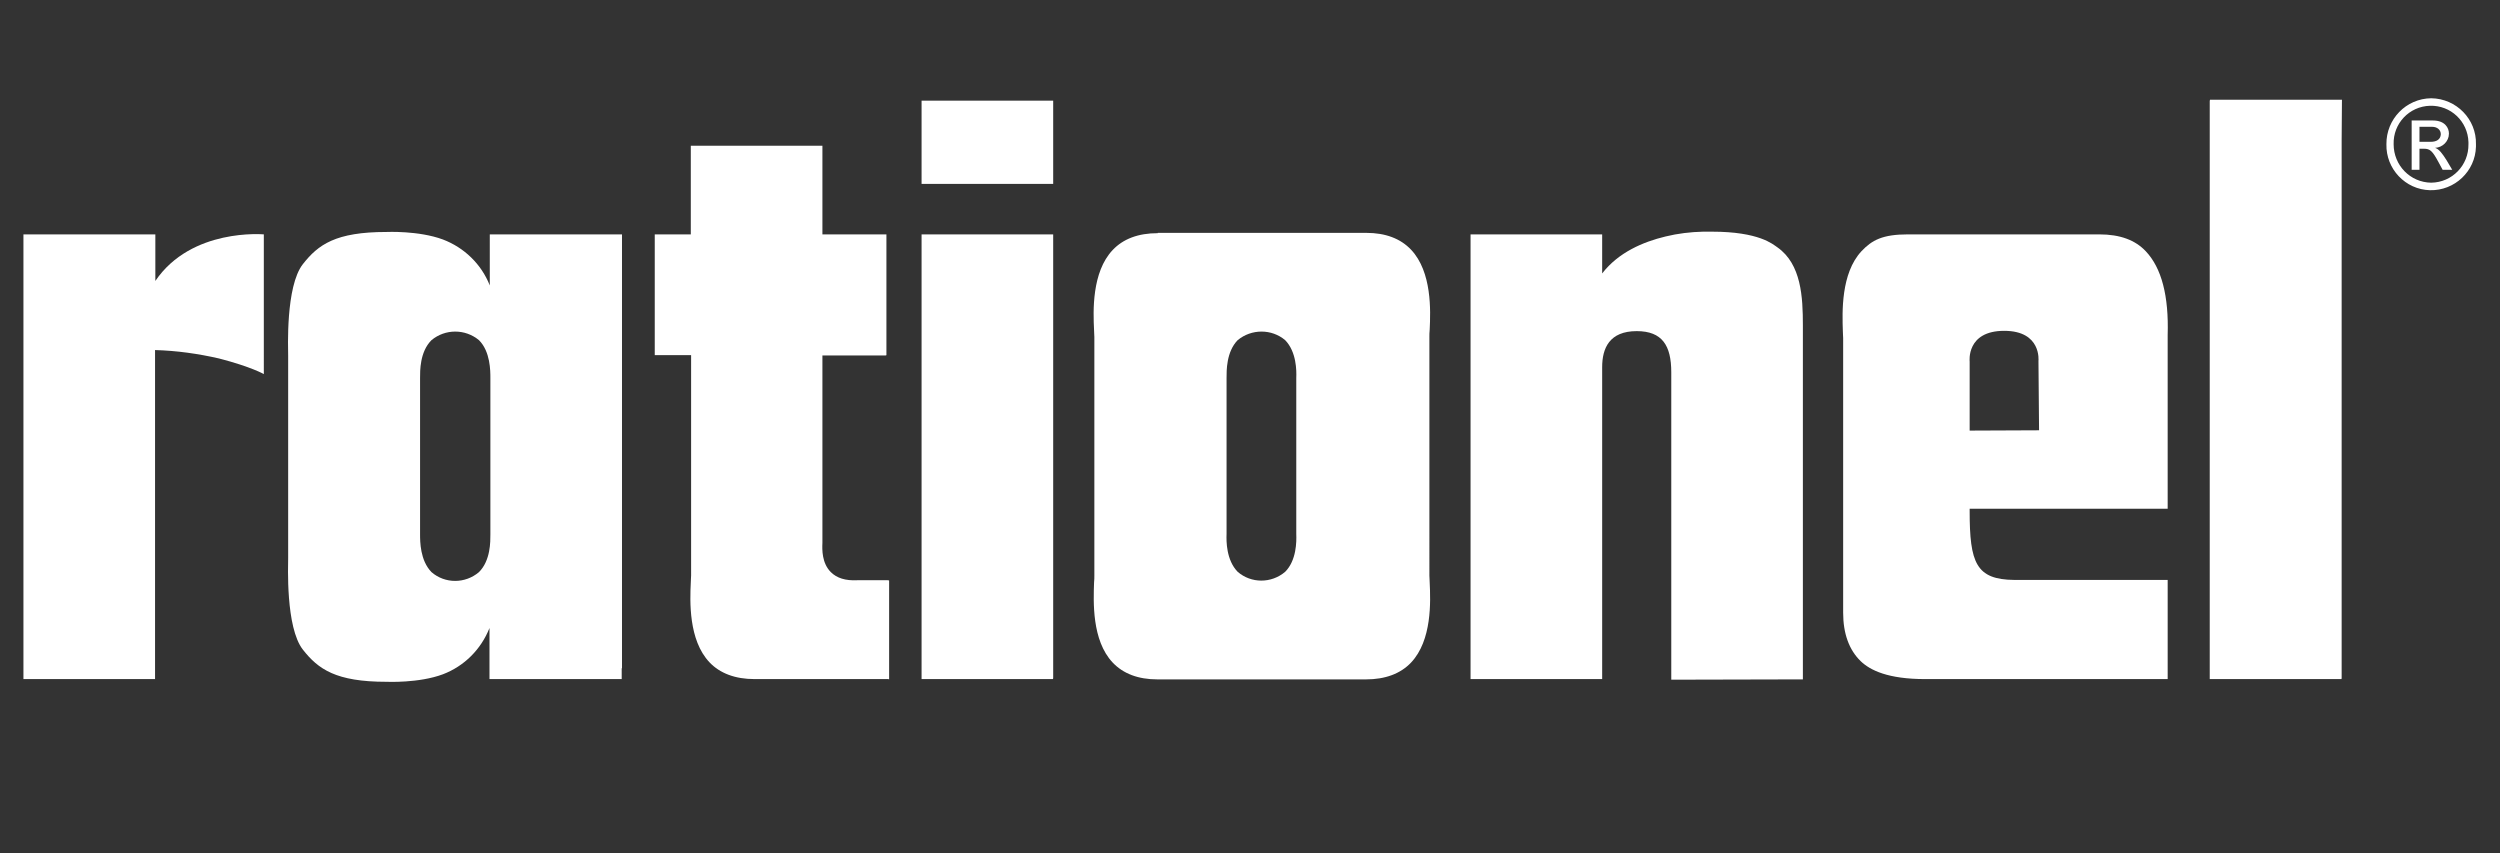
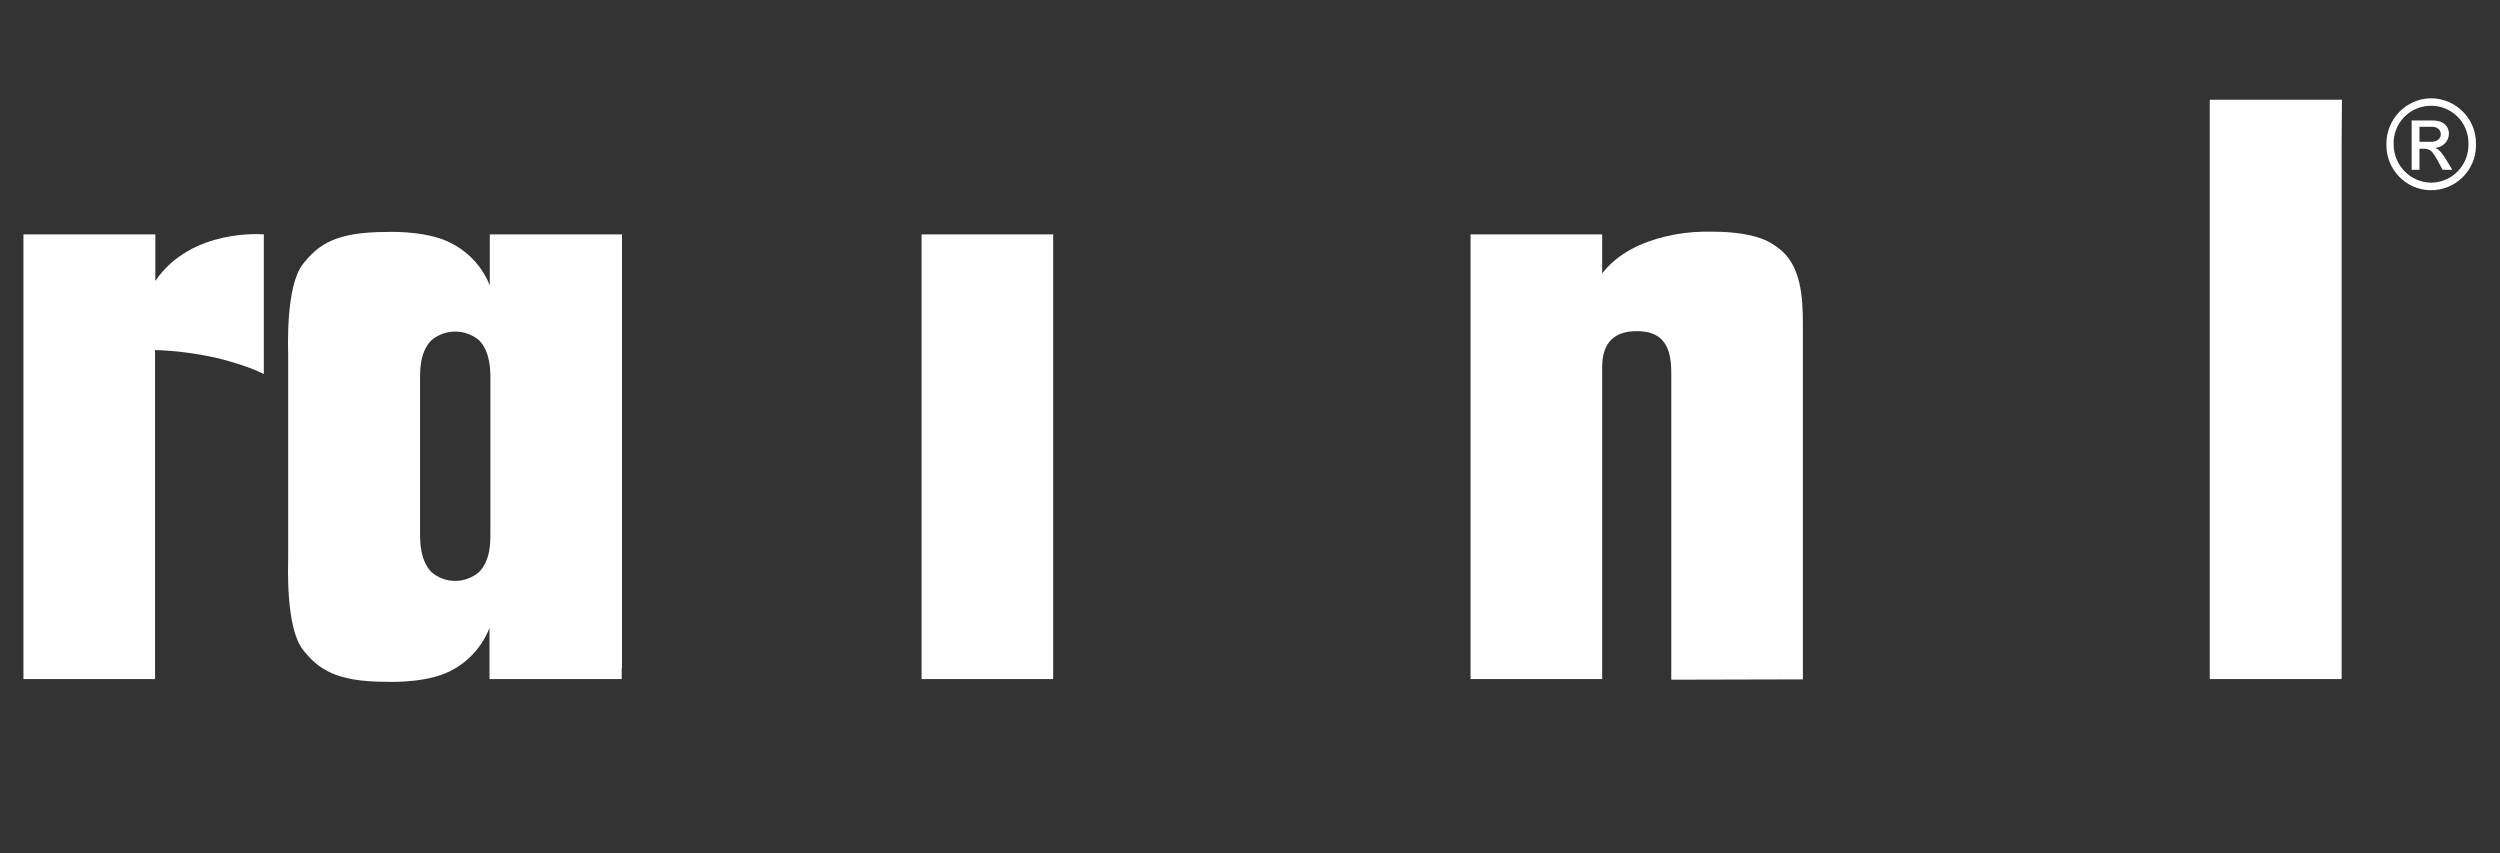
<svg xmlns="http://www.w3.org/2000/svg" version="1.1" id="Layer_1" x="0px" y="0px" viewBox="0 0 832 284" style="enable-background:new 0 0 832 284;" xml:space="preserve">
  <rect x="0" y="0" width="832" height="284" fill="#333333" stroke="none" />
  <style type="text/css">
	.st0{fill:#FFFFFF;}
</style>
  <path class="st0" d="M810.4,49.2L810.4,49.2c2.5-0.1,4.6-2.2,4.6-4.7c0,0,0-0.1,0-0.1c0-1.8-1.3-4.3-5.3-4.3h-7.1v16.4h2.6v-7h1.5  c2,0,2.8,0.7,4.8,4.4l1.4,2.6h3.2l-1.9-3.2C812.8,51.1,811.8,49.7,810.4,49.2z M808.9,47.2h-3.7v-5h4.2c1.7,0,2.9,1,2.9,2.5  C812.2,46.4,810.9,47.2,808.9,47.2L808.9,47.2z" />
  <path class="st0" d="M809.1,32.7c-8.4,0.1-15,7-14.9,15.3c0,0,0,0,0,0c-0.2,8.2,6.3,15.1,14.5,15.3c8.2,0.2,15.1-6.3,15.3-14.5  c0-0.3,0-0.5,0-0.8C824.2,39.7,817.5,32.8,809.1,32.7C809.1,32.7,809.1,32.7,809.1,32.7z M809.1,60.8c-7-0.1-12.5-5.8-12.5-12.8  c0,0,0,0,0,0c-0.2-6.9,5.2-12.6,12.1-12.8c6.9-0.2,12.6,5.2,12.8,12.1c0,0.2,0,0.5,0,0.7C821.6,55,816.1,60.7,809.1,60.8  C809.1,60.8,809.1,60.8,809.1,60.8z" />
  <path class="st0" d="M541,87.9L541,87.9l0.1-0.2L541,87.9z" />
  <path class="st0" d="M779.3,225.8V46.7l0.1-13.5h-43.8h-0.1c0,0-0.1,0.2-0.1,0.5V226h0.9h42.9L779.3,225.8z" />
  <path class="st0" d="M306.7,78.7V226h43.6c0,0,0.1,0,0.1,0c0.1-0.1,0.1-0.3,0.1-0.5V78h-43.8V78.7z" />
  <polygon class="st0" points="304.9,226 304.9,226 304.9,226 " />
-   <path class="st0" d="M385.3,77.6c-6.5,0-11.5,1.9-15,5.6c-7,7.4-6.5,20.4-6.2,26.6c0,0.9,0.1,1.7,0.1,2.3v79.5c0,0.6,0,1.4-0.1,2.3  c-0.2,6.2-0.8,19.2,6.2,26.6c3.5,3.7,8.5,5.6,14.9,5.6h69.4c6.4,0,11.5-1.9,15-5.6c7-7.4,6.5-20.4,6.2-26.6c0-0.9-0.1-1.7-0.1-2.3  V112c0-0.6,0-1.4,0.1-2.3c0.3-6.2,0.8-19.2-6.2-26.6c-3.5-3.7-8.5-5.6-14.9-5.6H385.3z M427.7,190.3c-4.6,3.9-11.3,3.9-15.8,0  c-3.8-3.9-3.8-10.2-3.7-12.6v-51.9c0-2.4-0.1-8.7,3.7-12.6c4.6-3.8,11.3-3.8,15.8,0c3.8,3.9,3.8,10.2,3.7,12.6v51.9  C431.5,180.2,431.5,186.5,427.7,190.3z" />
-   <path class="st0" d="M635,78c-8.5,0-12,1.9-15.5,5.6c-6.9,7.4-6.4,20.4-6.2,26.6c0,0.9,0.1,1.7,0.1,2.3v91.4c0,7,2,12.4,5.8,16.1  c3.2,3.1,9.2,6,21.5,6h80.7v-33h-48.7c0,0-0.2,0-2.3,0c-12.8-0.1-14.9-5.7-14.9-22.9v-0.8h65.9v-56.8c0-0.2,0-0.6,0-1  c0.4-13-2-22.3-7.3-27.9c-3.5-3.7-8.5-5.6-15.5-5.6L635,78z M655.5,143.3v-23c0,0-1.2-10.2,11.5-10.2c12.5,0,11.4,10,11.4,10  l0.2,23.1L655.5,143.3z" />
  <path class="st0" d="M207,222.4V78h-44v17c-2.8-7.1-8.5-12.6-15.6-15.3c-8.1-3-18.7-2.5-18.8-2.5c-16.9,0-22.7,4.2-27.8,10.7  c-5.8,7.4-4.9,28.3-4.9,30.5v67.3c0,2.2-0.9,23.1,4.9,30.5c5.1,6.5,11,10.7,27.8,10.7c0.1,0,10.8,0.5,18.8-2.5  c7.1-2.7,12.7-8.3,15.5-15.4v17h44V222.4z M163.2,177.2v0.6c0,2.4,0.1,8.7-3.8,12.6c-4.6,3.9-11.3,3.9-15.8,0  c-3.8-3.9-3.8-10.2-3.8-12.6v-52c0-2.4-0.1-8.7,3.8-12.6c4.6-3.8,11.2-3.8,15.8,0c3.8,3.8,3.8,10.2,3.8,12.6L163.2,177.2  L163.2,177.2z" />
  <path class="st0" d="M600,224.3v-116c0-9.4-0.5-20.4-8.5-26c-1.5-1-6-5.2-21.8-5.2h-0.1c-0.8,0-1.8,0-2.8,0  c-4.2,0.1-8.4,0.6-12.5,1.6c-7.5,1.8-15.7,5.3-21.1,12.3V78h-43.8v148h43.8V122.2c0-6.3,2.4-12,11.5-12c8.5,0,11.5,4.8,11.5,13.7  v102.3h1.2l41.2-0.1h1.4V224.3z" />
  <path class="st0" d="M51.7,93.5V78H7.8v148h43.8v-0.8c0-0.1,0-6.2,0,0.8V116.5c7.2,0.2,14.3,1.2,21.3,2.8  c10.8,2.8,14.9,5.2,14.9,5.2V78C87.8,78,63.7,75.8,51.7,93.5z" />
-   <path class="st0" d="M295.6,226h-44.5c-6.4,0-11.5-1.9-15-5.6c-7-7.4-6.5-20.4-6.2-26.6c0-0.9,0.1-1.6,0.1-2.3v-73.3h-12.1v-0.7l0,0  c0-4.7,0-38.6,0-38.6V78h12V48.5h43.8V78H295v40.2l0,0c-0.1,0.1-0.3,0.1-0.5,0.1h-20.8V180c0,0.2,0,0.4,0,0.7  c-0.1,2.2-0.2,6.7,2.8,9.7c2,2,4.9,2.9,8.8,2.7h10.1c0.2,0,0.3,0,0.5,0.1c0,0,0,0.1,0,0.1c0-0.1,0,31.8,0,31.8v1L295.6,226z" />
-   <polygon class="st0" points="306.7,33.5 306.7,47.6 306.7,61.2 350.5,61.2 350.5,61 350.5,46.9 350.5,34.2 350.5,33.5 " />
</svg>